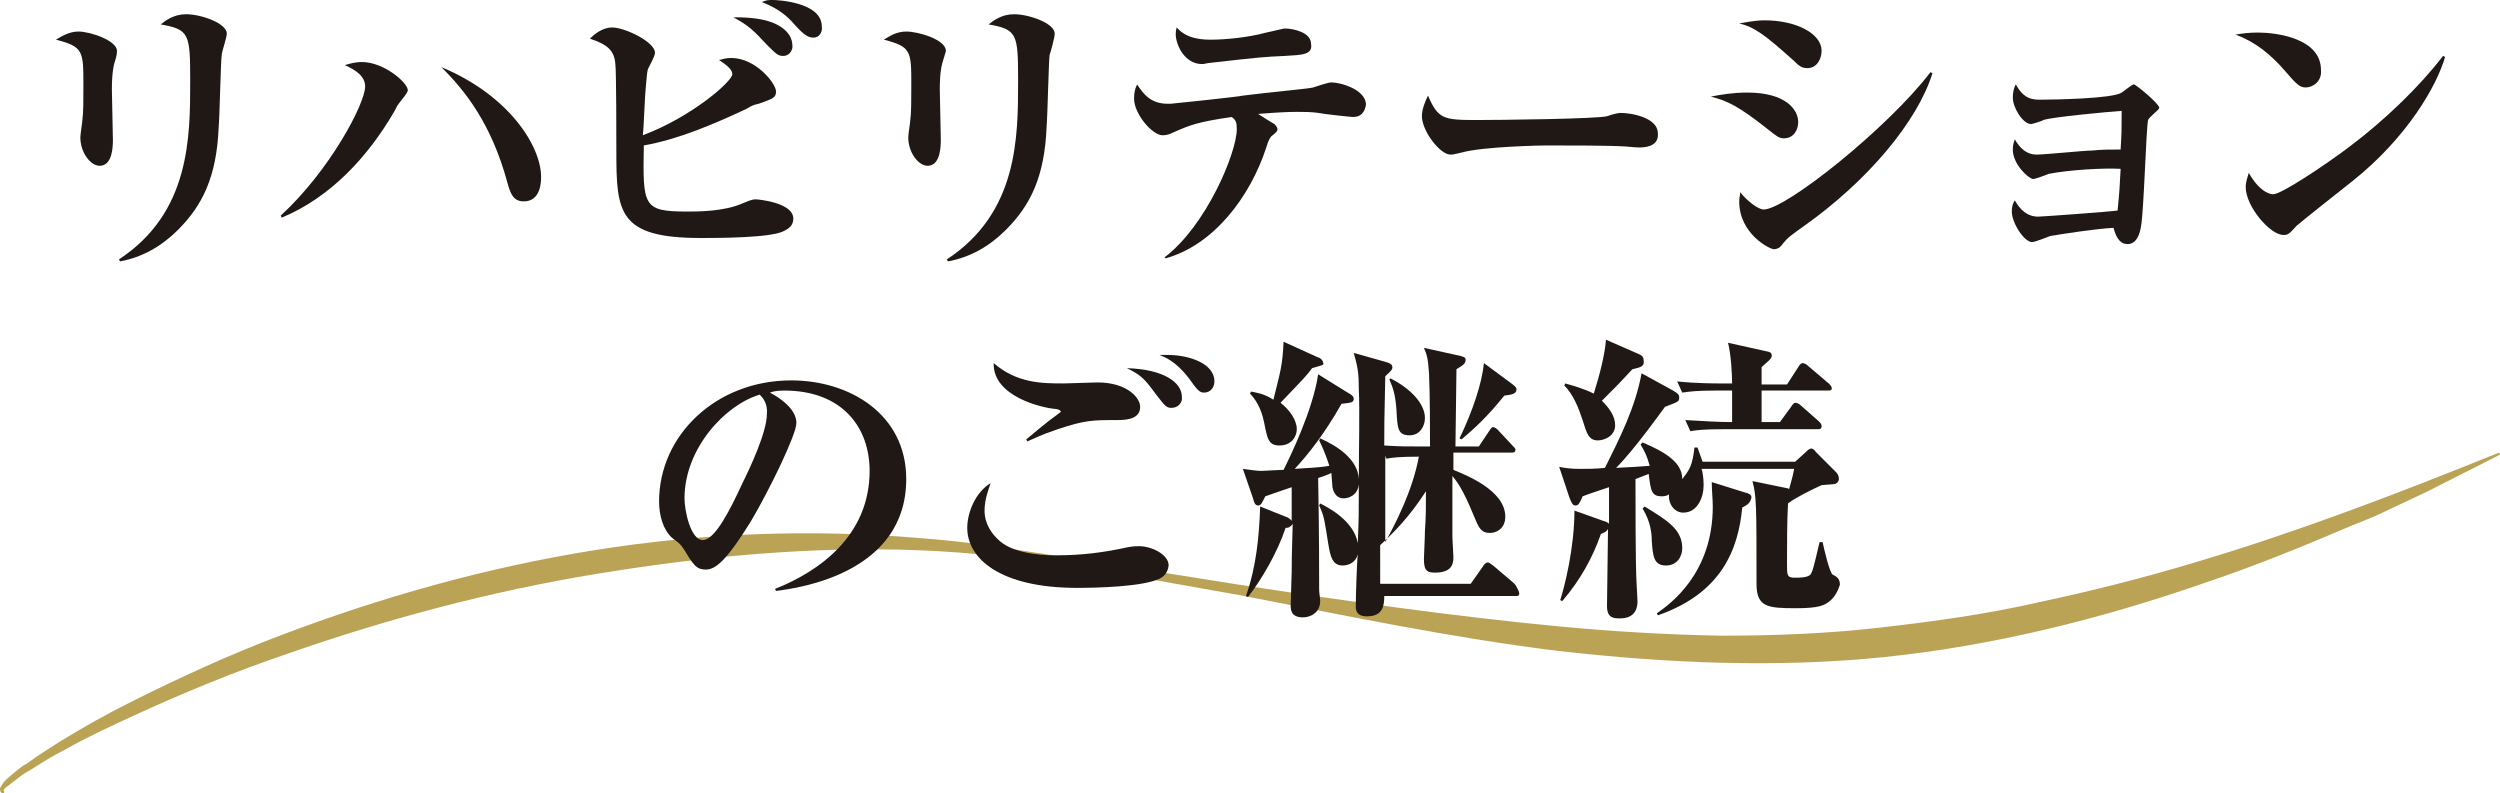
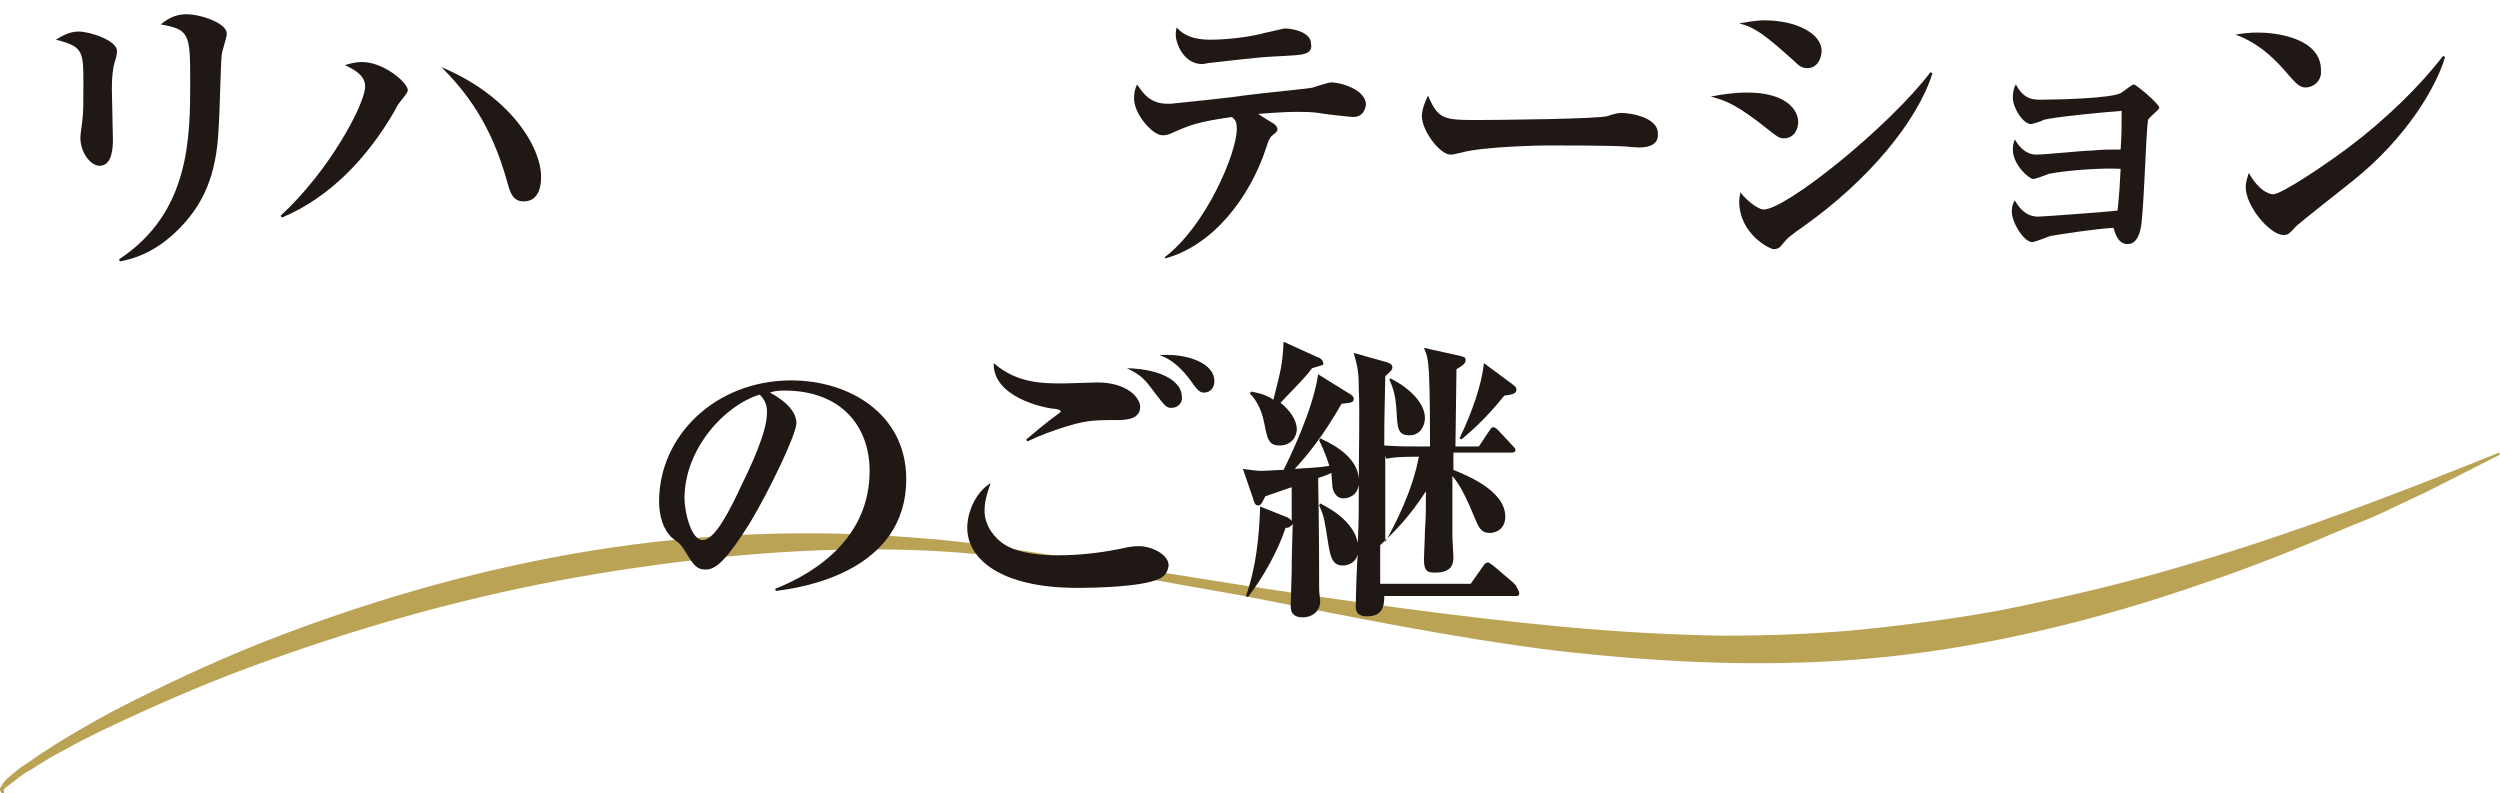
<svg xmlns="http://www.w3.org/2000/svg" version="1.1" id="レイヤー_1" x="0px" y="0px" viewBox="0 0 245.8 78" style="enable-background:new 0 0 245.8 78;" xml:space="preserve">
  <style type="text/css">
	.st0{fill:#BBA356;}
	.st1{fill:#201815;}
</style>
  <path class="st0" d="M0.4,78c-0.1,0-0.2,0-0.3-0.1C0,77.8,0,77.6,0,77.5c0.1-0.2,0.2-0.3,0.3-0.5c0.2-0.3,0.5-0.5,0.7-0.7  c0.5-0.4,1-0.9,1.6-1.2c1.1-0.8,2.2-1.5,3.3-2.2c2.3-1.4,4.6-2.7,7-3.9c4.8-2.4,9.6-4.6,14.6-6.5c10-3.8,20.3-6.7,30.9-8.4  c10.6-1.7,21.3-2.1,32-1.2c2.7,0.2,5.3,0.5,7.9,0.9c2.6,0.4,5.3,0.8,7.9,1.2l15.7,2.5c10.5,1.6,21,3.1,31.5,4.1  c5.3,0.5,10.5,0.8,15.8,0.9c5.3,0,10.5-0.2,15.7-0.8c5.2-0.6,10.4-1.3,15.6-2.5c5.2-1.1,10.3-2.4,15.3-3.9c10.1-3,20-6.8,29.9-10.8  l0.1,0.2c-2.4,1.2-4.7,2.4-7.1,3.6l-3.6,1.7c-1.2,0.6-2.4,1.1-3.7,1.6c-4.9,2.1-9.8,4.1-14.9,5.8c-10.1,3.5-20.6,6.1-31.2,7.2  c-10.7,1.1-21.5,0.6-32.1-0.6c-10.6-1.3-21-3.5-31.4-5.5c-5.2-0.9-10.4-1.9-15.7-2.7c-2.6-0.4-5.2-0.8-7.9-1.1  c-2.6-0.3-5.3-0.5-7.9-0.6c-10.6-0.4-21.1,0.6-31.5,2.3c-10.4,1.7-20.6,4.4-30.6,7.9c-5,1.7-9.9,3.7-14.7,5.9  c-2.4,1.1-4.8,2.2-7.1,3.5c-1.2,0.6-2.3,1.3-3.4,2c-0.6,0.3-1.1,0.7-1.6,1.1c-0.3,0.2-0.5,0.4-0.8,0.6c-0.1,0.1-0.2,0.2-0.3,0.3  c0,0.1,0,0.1,0,0c0,0,0.1,0,0.1,0L0.4,78z" />
  <g>
    <path class="st1" d="M11.4,5.7C11.2,6.3,11,7,11,8.8c0,0.8,0.1,4.1,0.1,4.9c0,0.6,0,2.6-1.3,2.6c-0.9,0-1.9-1.3-1.9-2.8   c0-0.3,0.2-1.5,0.2-1.7c0.1-0.7,0.1-1.9,0.1-3.4c0-3.4,0-3.8-2.7-4.5C6,3.6,6.8,3.1,7.7,3.1c1.2,0,3.8,0.9,3.8,1.9   C11.5,5.1,11.5,5.3,11.4,5.7z M21.8,5.4c-0.1,0.6-0.2,6-0.3,7.1c-0.2,4.9-1.6,7.7-4,10.1c-1.6,1.6-3.5,2.7-5.7,3.1l-0.1-0.2   c7-4.6,7-12,7-17.6c0-4.6-0.1-5-2.9-5.5c0.5-0.4,1.3-1,2.5-1c1.5,0,4,0.9,4,1.9C22.3,3.7,21.8,5.1,21.8,5.4z" />
    <path class="st1" d="M39.2,10.2c-0.1,0.1-0.3,0.5-0.4,0.7c-2.6,4.5-6.3,8.5-11.1,10.5l-0.1-0.2c4.8-4.4,8.3-11,8.3-12.7   c0-1-0.9-1.6-2-2.1c0.4-0.1,0.9-0.3,1.7-0.3c2.1,0,4.5,2,4.5,2.8C40,9.2,39.9,9.3,39.2,10.2z M51.5,19.8c-1,0-1.3-0.7-1.6-1.8   c-1.6-5.9-4.2-9.1-6.5-11.4c6.7,2.8,9.8,7.8,9.8,10.8C53.2,17.8,53.2,19.8,51.5,19.8z" />
-     <path class="st1" d="M77.1,22.7c-1.2,0.7-6.6,0.7-8.2,0.7c-8.1,0-8.3-2.5-8.3-8.5c0-1.1,0-8-0.1-8.6c-0.1-1.3-0.7-1.9-2.5-2.5   c0.4-0.4,1.2-1.1,2.2-1.1c1.2,0,4.2,1.4,4.2,2.5c0,0.3-0.6,1.4-0.7,1.6c-0.1,0.4-0.1,0.7-0.2,1.7c-0.1,0.8-0.2,4.1-0.3,4.8   C68,11.5,72,8,72,7.3c0-0.6-0.9-1.1-1.3-1.4c0.4-0.1,0.7-0.2,1.2-0.2c2.4,0,4.4,2.5,4.4,3.3c0,0.6-0.3,0.7-1.7,1.2   c-0.5,0.1-0.7,0.2-1.2,0.5c-3.2,1.5-6.7,3-10.1,3.6c-0.1,6-0.1,6.5,4.3,6.5c1,0,3.6,0,5.4-0.8c0.5-0.2,0.9-0.4,1.3-0.4   c0.2,0,3.7,0.3,3.7,1.9C78,22.2,77.5,22.5,77.1,22.7z M77,5.5c-0.5,0-0.7-0.2-1.6-1.1c-1.3-1.4-1.8-1.9-3.3-2.7   c0.7,0,2.5,0,3.8,0.5c1.8,0.7,2,1.8,2,2.2C78,4.8,77.7,5.5,77,5.5z M80,3.7c-0.5,0-0.9-0.2-1.8-1.2c-0.7-0.8-1.5-1.6-3.3-2.3   C75.4,0,75.5,0,76,0c0.4,0,4.8,0.2,4.8,2.6C80.9,3.2,80.5,3.7,80,3.7z" />
-     <path class="st1" d="M92.8,5.7c-0.2,0.6-0.4,1.3-0.4,3.1c0,0.8,0.1,4.1,0.1,4.9c0,0.6,0,2.6-1.3,2.6c-0.9,0-1.9-1.3-1.9-2.8   c0-0.3,0.2-1.5,0.2-1.7c0.1-0.7,0.1-1.9,0.1-3.4c0-3.4,0-3.8-2.7-4.5c0.5-0.3,1.2-0.8,2.2-0.8C90.3,3.1,93,3.9,93,5   C93,5.1,92.9,5.3,92.8,5.7z M103.2,5.4c-0.1,0.6-0.2,6-0.3,7.1c-0.2,4.9-1.6,7.7-4,10.1c-1.6,1.6-3.5,2.7-5.7,3.1l-0.1-0.2   c7-4.6,7-12,7-17.6c0-4.6-0.1-5-2.9-5.5c0.5-0.4,1.3-1,2.5-1c1.5,0,4,0.9,4,1.9C103.7,3.7,103.3,5.1,103.2,5.4z" />
    <path class="st1" d="M133,11.5c-0.2,0-3-0.3-3.4-0.4c-0.7-0.1-1.4-0.1-2-0.1c-0.6,0-1.4,0-3.9,0.2c0.3,0.2,1.4,0.9,1.6,1   c0.1,0.1,0.3,0.3,0.3,0.5c0,0.2-0.1,0.3-0.6,0.7c-0.1,0.1-0.3,0.4-0.5,1.1c-1.6,4.9-5.2,9.6-9.9,10.9l-0.1-0.1   c4.1-3.1,7.1-10.3,7.1-12.6c0-0.7-0.1-0.9-0.5-1.2c-3.4,0.5-4.1,0.8-5.7,1.5c-0.4,0.2-0.7,0.3-1.1,0.3c-1,0-2.8-2.1-2.8-3.6   c0-0.6,0.1-1,0.3-1.4c0.6,0.9,1.3,1.9,3,1.9h0.3c0.1,0,6.8-0.7,7.1-0.8c2.3-0.3,6.7-0.7,6.9-0.8c0.3-0.1,1.5-0.5,1.8-0.5   c0.9,0,3.4,0.7,3.4,2.2C134.1,11.5,133.3,11.5,133,11.5z M126.3,5.5c-2.1,0.1-2.2,0.1-7.5,0.7c-0.1,0-0.4,0.1-0.6,0.1   c-1.8,0-2.6-2-2.6-2.9c0-0.2,0-0.4,0.1-0.7c1,1.2,2.7,1.2,3.4,1.2c1.3,0,3.6-0.2,5.4-0.7c0.1,0,1.7-0.4,1.8-0.4   c0.9,0,2.6,0.4,2.6,1.5C129.1,5.4,128,5.4,126.3,5.5z" />
    <path class="st1" d="M161.2,14.5c-0.5,0-1.2-0.1-1.4-0.1c-1.7-0.1-5.7-0.1-7.8-0.1c-0.3,0-6.2,0.1-8.3,0.7   c-0.8,0.2-0.9,0.2-1.1,0.2c-1,0-2.8-2.3-2.8-3.8c0-0.7,0.4-1.6,0.6-2c1,2.3,1.5,2.4,4.8,2.4c1.8,0,12.2-0.1,12.9-0.4   c0.2-0.1,1-0.3,1.2-0.3c1.2,0,3.7,0.5,3.7,2C163.1,14.1,162.3,14.5,161.2,14.5z" />
    <path class="st1" d="M175.4,13.6c-0.5,0-0.7-0.2-1.6-0.9c-2.9-2.3-4-2.8-5.6-3.2c1-0.2,2.2-0.4,3.6-0.4c3.8,0,5,1.7,5,2.9   C176.8,12.7,176.4,13.6,175.4,13.6z M177.7,6.7c-0.6,0-0.9-0.3-1.3-0.7c-2.8-2.5-3.8-3.3-5.4-3.7c0.7-0.1,1.5-0.3,2.5-0.3   c3.1,0,5.6,1.3,5.6,3C179.1,5.7,178.7,6.7,177.7,6.7z M177.4,22.2c-1.4,1-1.6,1.1-2.3,2c-0.1,0.1-0.3,0.3-0.7,0.3   c-0.4,0-3.4-1.5-3.4-4.7c0-0.4,0.1-0.6,0.1-0.9c0.7,0.9,1.8,1.7,2.3,1.7c2.2,0,12.3-8.1,16.4-13.5l0.2,0.1   C188.5,12,183.6,17.8,177.4,22.2z" />
    <path class="st1" d="M201.4,17.1c-0.2,0.1-1.3,0.5-1.5,0.5c-0.4,0-2-1.4-2-2.9c0-0.5,0.1-0.7,0.2-1c0.5,0.9,1.2,1.5,2.1,1.5   c0.9,0,4.7-0.4,5.5-0.4c1-0.1,1.6-0.1,2.8-0.1c0.1-1.7,0.1-1.9,0.1-3.8c-1.4,0.1-6.8,0.6-7.7,0.9c-0.1,0.1-1.1,0.4-1.2,0.4   c-0.8,0-1.8-1.6-1.8-2.6c0-0.5,0.1-1,0.3-1.3c0.8,1.5,1.7,1.5,2.5,1.5c1.2,0,7.1-0.1,7.9-0.7c0.2-0.1,1-0.8,1.2-0.8   c0.2,0,2.5,1.9,2.5,2.3c0,0.2-1,0.9-1.1,1.2c-0.2,0.9-0.4,8.8-0.7,10.5c-0.2,1.2-0.7,1.7-1.3,1.7c-0.9,0-1.2-0.9-1.4-1.6   c-1.8,0.1-5,0.6-6.2,0.8c-0.3,0.1-1.5,0.6-1.8,0.6c-0.8,0-2-1.9-2-3c0-0.5,0.1-0.8,0.3-1.1c0.5,0.9,1.2,1.6,2.3,1.6   c0.4,0,7.2-0.5,7.8-0.6c0.2-2,0.2-2.2,0.3-4.1C206.9,16.5,203.4,16.7,201.4,17.1z" />
    <path class="st1" d="M226.7,8.6c-0.6,0-0.9-0.3-2.1-1.7c-1.4-1.6-2.9-2.8-4.8-3.5c0.6-0.1,1.3-0.2,2.2-0.2c1.7,0,6.2,0.5,6.2,3.7   C228.3,8,227.4,8.6,226.7,8.6z M231.3,17.8c-0.9,0.7-5.3,4.2-5.5,4.4c-0.8,0.9-0.9,0.9-1.3,0.9c-1.3,0-3.7-2.8-3.7-4.7   c0-0.6,0.2-1,0.3-1.4c1.2,2.1,2.3,2.1,2.4,2.1c0.8,0,5-2.8,7.4-4.6c3.6-2.7,7-6,9.3-9l0.2,0.1C239.6,8.4,236.7,13.5,231.3,17.8z" />
    <path class="st1" d="M76.3,58.1l-0.1-0.2c4.3-1.7,9.3-5.2,9.3-11.6c0-4.3-2.7-7.9-8.4-7.9c-0.8,0-1.1,0.1-1.4,0.2   c2.6,1.4,2.6,2.7,2.6,3c0,1.1-2.6,6.5-4.5,9.7c-2.3,3.7-3.4,4.7-4.4,4.7c-0.9,0-1.2-0.4-2.1-1.9c-0.4-0.6-0.4-0.6-1.2-1.2   c-0.9-0.8-1.3-2.2-1.3-3.6c0-6.5,5.6-11.9,13-11.9c5.7,0,11.3,3.3,11.3,9.7C89.1,56.3,78.7,57.8,76.3,58.1z M74.7,38.8   c-3.4,1-7.4,5.3-7.4,10.2c0,1.2,0.6,4.1,1.8,4.1c1.2,0,2.7-3,3.9-5.6c0.7-1.4,2.4-5,2.4-6.8C75.5,39.7,75,39.1,74.7,38.8z" />
    <path class="st1" d="M114,56.9c-1.7,0.8-6.2,0.9-8.1,0.9c-7.6,0-10.8-2.9-10.8-5.9c0-1.5,0.8-3.5,2.3-4.4c-0.2,0.6-0.6,1.6-0.6,2.7   c0,1.3,0.7,2.3,1.5,3c1.6,1.4,4.9,1.4,5.5,1.4c2.7,0,4.8-0.3,7.1-0.8c0.6-0.1,0.8-0.1,1.1-0.1c1.2,0,2.9,0.8,2.9,1.9   C114.8,56.5,114.2,56.8,114,56.9z M109.9,41.3c-2.5,0-3.2,0-5.9,0.9c-1.8,0.6-2.5,1-3,1.2l-0.1-0.2c0.4-0.3,0.8-0.7,2.2-1.8   c0.4-0.3,1.2-0.9,1.2-0.9c0-0.2-0.4-0.3-0.6-0.3c-1.2-0.1-6.1-1.2-6-4.5c2.3,2,4.8,2,6.9,2c0.5,0,2.8-0.1,3.3-0.1   c2.9,0,4.2,1.5,4.2,2.4C112.1,41.1,111,41.3,109.9,41.3z M115.2,40.1c-0.5,0-0.6-0.1-1.6-1.4c-1.1-1.5-1.4-1.8-2.8-2.5   c3.6,0.1,5.4,1.4,5.4,2.8C116.3,39.6,115.8,40.1,115.2,40.1z M118.4,38.6c-0.4,0-0.6-0.1-1.5-1.4c-1.3-1.7-2.4-2.1-2.9-2.3   c0.4,0,0.6,0,0.9,0c1.7,0,4.5,0.7,4.5,2.6C119.4,38.1,119,38.6,118.4,38.6z" />
    <path class="st1" d="M149.1,58.6h-13c0,0.9-0.1,2-1.7,2c-1.1,0-1.1-0.7-1.1-1c0-0.8,0.1-4.3,0.2-5.1c-0.2,0.8-0.9,1.1-1.5,1.1   c-1,0-1.2-0.9-1.4-2.1c-0.4-2.5-0.4-2.7-0.9-3.8l0.1-0.2c0.8,0.4,3.3,1.7,3.7,3.9c0.1-2.6,0.1-2.9,0.1-5.8c-0.1,1.1-1,1.4-1.5,1.4   c-0.9,0-1.1-1-1.1-1.2c0-0.2-0.1-1.1-0.1-1.3c-0.4,0.2-0.7,0.3-1.3,0.5c0.1,5.3,0.1,9.2,0.1,11c0,0.3,0.1,0.8,0.1,1.1   c0,1.1-0.9,1.6-1.7,1.6c-1.2,0-1.2-0.8-1.2-1.2c0-0.5,0.1-2.9,0.1-3.3c0-1.1,0-1.4,0.1-4.7c-0.1,0.2-0.2,0.2-0.3,0.3   c-0.1,0.1-0.3,0.1-0.4,0.1c-0.8,2.4-2.3,5-3.7,6.8l-0.2-0.1c1-2.8,1.3-5.8,1.4-8.8l2.5,1c0.3,0.1,0.4,0.2,0.6,0.4v-3.3   c-0.9,0.3-2.3,0.8-2.6,0.9c-0.3,0.6-0.4,0.9-0.7,0.9c-0.3,0-0.4-0.3-0.5-0.7l-1-2.9c0.7,0.1,1.4,0.2,1.8,0.2c0.3,0,1.7-0.1,2.2-0.1   c0.6-1.2,2.9-5.9,3.4-9.4l2.9,1.8c0.4,0.2,0.6,0.4,0.6,0.6c0,0.4-0.3,0.4-1.2,0.5c-1.7,3-3.3,5-4.6,6.4c1.2-0.1,2.3-0.1,3.4-0.3   c-0.1-0.3-0.4-1.3-1-2.5l0.1-0.2c1.8,0.8,3.7,2.1,3.8,4c0-2.9,0.1-6.6,0-8.8c0-1.6-0.1-2.2-0.5-3.6l3.2,0.9   c0.3,0.1,0.6,0.2,0.6,0.5c0,0.3-0.2,0.4-0.7,0.9c-0.1,4.5-0.1,5-0.1,6.8c1.3,0.1,2.5,0.1,3.8,0.1h0.7c0-1.4,0-5.1-0.1-7.2   c-0.1-1.5-0.2-1.8-0.5-2.5l3.6,0.8c0.3,0.1,0.5,0.1,0.5,0.4c0,0.3-0.2,0.5-0.9,0.9c0,1.2-0.1,6.5-0.1,7.6h2.3l1-1.5   c0.1-0.1,0.2-0.4,0.4-0.4c0.2,0,0.4,0.2,0.5,0.3l1.4,1.5c0.2,0.2,0.3,0.3,0.3,0.4c0,0.3-0.2,0.3-0.4,0.3h-5.7l0,1.7   c1.2,0.5,5.1,2,5.1,4.6c0,1.2-0.9,1.6-1.5,1.6c-0.9,0-1.1-0.5-1.6-1.7c-1.1-2.7-1.7-3.4-2.1-3.9c0,0.9,0,5.1,0,6   c0,0.3,0.1,1.7,0.1,2c0,0.7-0.2,1.5-1.8,1.5c-0.7,0-1.1-0.1-1.1-1.3c0-0.4,0.1-2.1,0.1-2.8c0.1-1.4,0.1-2.3,0.1-3.9   c-1.6,2.5-3.2,4.1-4.5,5.3v3.8h8.9l1.2-1.7c0.1-0.2,0.3-0.4,0.5-0.4c0.1,0,0.2,0.1,0.5,0.3l2,1.7c0.1,0.1,0.3,0.3,0.3,0.4   C149.6,58.5,149.3,58.6,149.1,58.6z M129,36.2c-0.5,0.7-0.8,1-3.1,3.4c0.9,0.7,1.6,1.7,1.6,2.6c0,0.7-0.5,1.6-1.7,1.6   c-1.1,0-1.2-0.7-1.5-2.2c-0.3-1.6-1-2.5-1.4-2.9l0.1-0.2c0.5,0.1,1.3,0.2,2.2,0.8c0.7-2.8,0.9-3.4,1-5.7l3.3,1.5   c0.4,0.1,0.6,0.4,0.6,0.6C130.2,35.9,130,35.9,129,36.2z M136.3,45.1l-0.1-0.3c0,1.2,0,7.1,0,8.5c1-1.8,2.7-5.1,3.3-8.4   C137.5,44.9,136.8,45,136.3,45.1z M138.6,42.8c-1.2,0-1.2-0.7-1.3-2.5c-0.1-1.4-0.3-2.1-0.7-3l0.1-0.1c2,1,3.4,2.5,3.4,3.9   C140.1,41.9,139.6,42.8,138.6,42.8z M147.9,38.9c-1.6,2-3,3.3-4.2,4.3l-0.2-0.1c1.3-2.7,2.2-5.4,2.4-7.4l2.7,2   c0.4,0.3,0.5,0.4,0.5,0.6C149.1,38.7,148.7,38.8,147.9,38.9z" />
-     <path class="st1" d="M179.9,59.1c-0.5,0.4-1,0.7-3.3,0.7c-2.8,0-3.9-0.1-3.9-2.4c0-7.7,0-8.6-0.4-10.1l3.4,0.7c0.1,0,0.1,0,0.2,0.1   c0.4-1.4,0.4-1.5,0.5-2h-9.1c0.1,0.3,0.2,0.9,0.2,1.6c0,1.2-0.6,2.7-2,2.7c-0.9,0-1.5-0.9-1.4-1.8c-0.1,0.1-0.4,0.2-0.7,0.2   c-1,0-1.1-0.5-1.3-2.2c-0.3,0.1-0.5,0.2-1.3,0.5c0,2.2,0,8.2,0.1,10.1c0,0.3,0.1,1.6,0.1,1.9c0,1.3-0.8,1.7-1.7,1.7   c-0.6,0-1.3,0-1.3-1.2c0-1.2,0.1-6.5,0.1-7.6c-0.1,0.2-0.2,0.3-0.7,0.5c-0.8,2.3-2,4.5-3.8,6.6l-0.2-0.1c0.4-1.2,1.4-5.1,1.4-8.8   l2.8,1c0.4,0.1,0.5,0.2,0.6,0.3v-3.6c-0.9,0.3-2.4,0.8-2.6,0.9c-0.3,0.7-0.4,0.9-0.7,0.9c-0.3,0-0.4-0.3-0.6-0.8l-1-3   c0.5,0.1,1.1,0.2,2,0.2c0.7,0,1.6,0,2.5-0.1c1.5-3,3-6,3.6-9.3l3.1,1.7c0.5,0.3,0.6,0.4,0.6,0.7c0,0.4-0.1,0.4-1.4,0.9   c-0.3,0.4-3,4.2-4.8,6c1.8-0.1,2.1-0.1,3.3-0.2c-0.3-1.1-0.5-1.4-0.9-2.1l0.2-0.2c2.1,0.9,3.9,1.9,3.9,3.6c0.7-0.9,1-1.3,1.2-3.1   l0.3,0c0.2,0.6,0.3,0.8,0.5,1.4h9.1l1.1-1c0.1-0.1,0.3-0.3,0.5-0.3c0.1,0,0.4,0.2,0.4,0.3l2,2c0.1,0.1,0.3,0.3,0.3,0.7   c0,0.3-0.3,0.5-0.5,0.5c-0.2,0-1,0.1-1.2,0.1c-0.9,0.4-2.7,1.3-3.3,1.8c-0.1,1.7-0.1,4-0.1,5.9c0,1.2,0,1.4,0.8,1.4   c0.4,0,1.2,0,1.5-0.3c0.2-0.3,0.3-0.6,0.9-3.2h0.3c0.1,0.5,0.7,3.1,1,3.2c0.4,0.2,0.7,0.4,0.7,1C180.7,58.1,180.4,58.7,179.9,59.1z    M160.5,36.3c-1.2,1.3-1.5,1.6-3,3.1c0.7,0.7,1.3,1.5,1.3,2.4c0,1.1-1.1,1.5-1.7,1.5c-0.9,0-1.1-0.7-1.5-2   c-0.4-1.2-0.9-2.5-1.8-3.4l0.1-0.2c0.7,0.2,1.8,0.5,2.8,1c0.6-1.9,1.1-3.9,1.2-5.3l3.2,1.4c0.2,0.1,0.5,0.2,0.5,0.6   C161.7,36,161.4,36.1,160.5,36.3z M163.8,55.6c-1.2,0-1.3-0.9-1.4-2.5c0-0.6-0.1-1.8-0.9-3.1l0.2-0.2c2.1,1.3,3.7,2.2,3.7,4.1   C165.4,54.7,164.9,55.6,163.8,55.6z M171.3,49.9c-0.4,4.1-2,8.4-8.3,10.6l-0.1-0.2c1.3-0.9,5.5-3.9,5.5-10.5c0-0.7-0.1-1.6-0.1-2.4   l3.2,1c0.4,0.1,0.7,0.2,0.7,0.5C172.1,49.4,171.9,49.6,171.3,49.9z M179.7,38.4h-6.5v3.1h1.8l1.1-1.5c0.1-0.2,0.3-0.4,0.4-0.4   c0.2,0,0.4,0.1,0.6,0.3l1.7,1.5c0.2,0.2,0.3,0.3,0.3,0.5c0,0.3-0.2,0.3-0.4,0.3h-9.3c-2,0-2.7,0.1-3.2,0.2l-0.5-1.1   c1.6,0.1,3.4,0.2,4.6,0.2c0-0.5,0-2.9,0-3.1h-1.7c-1.8,0-2.5,0.1-3.2,0.2l-0.5-1.1c1.8,0.2,3.9,0.2,4.2,0.2h1.2   c0-0.9-0.1-2.8-0.4-4l3.6,0.8c0.6,0.1,0.7,0.2,0.7,0.5c0,0.3-0.6,0.7-1,1.1v1.7h2.5l1.1-1.7c0.1-0.2,0.3-0.4,0.4-0.4   c0.2,0,0.4,0.1,0.6,0.3l2,1.7c0.2,0.2,0.3,0.3,0.3,0.5C180.1,38.4,179.9,38.4,179.7,38.4z" />
  </g>
</svg>